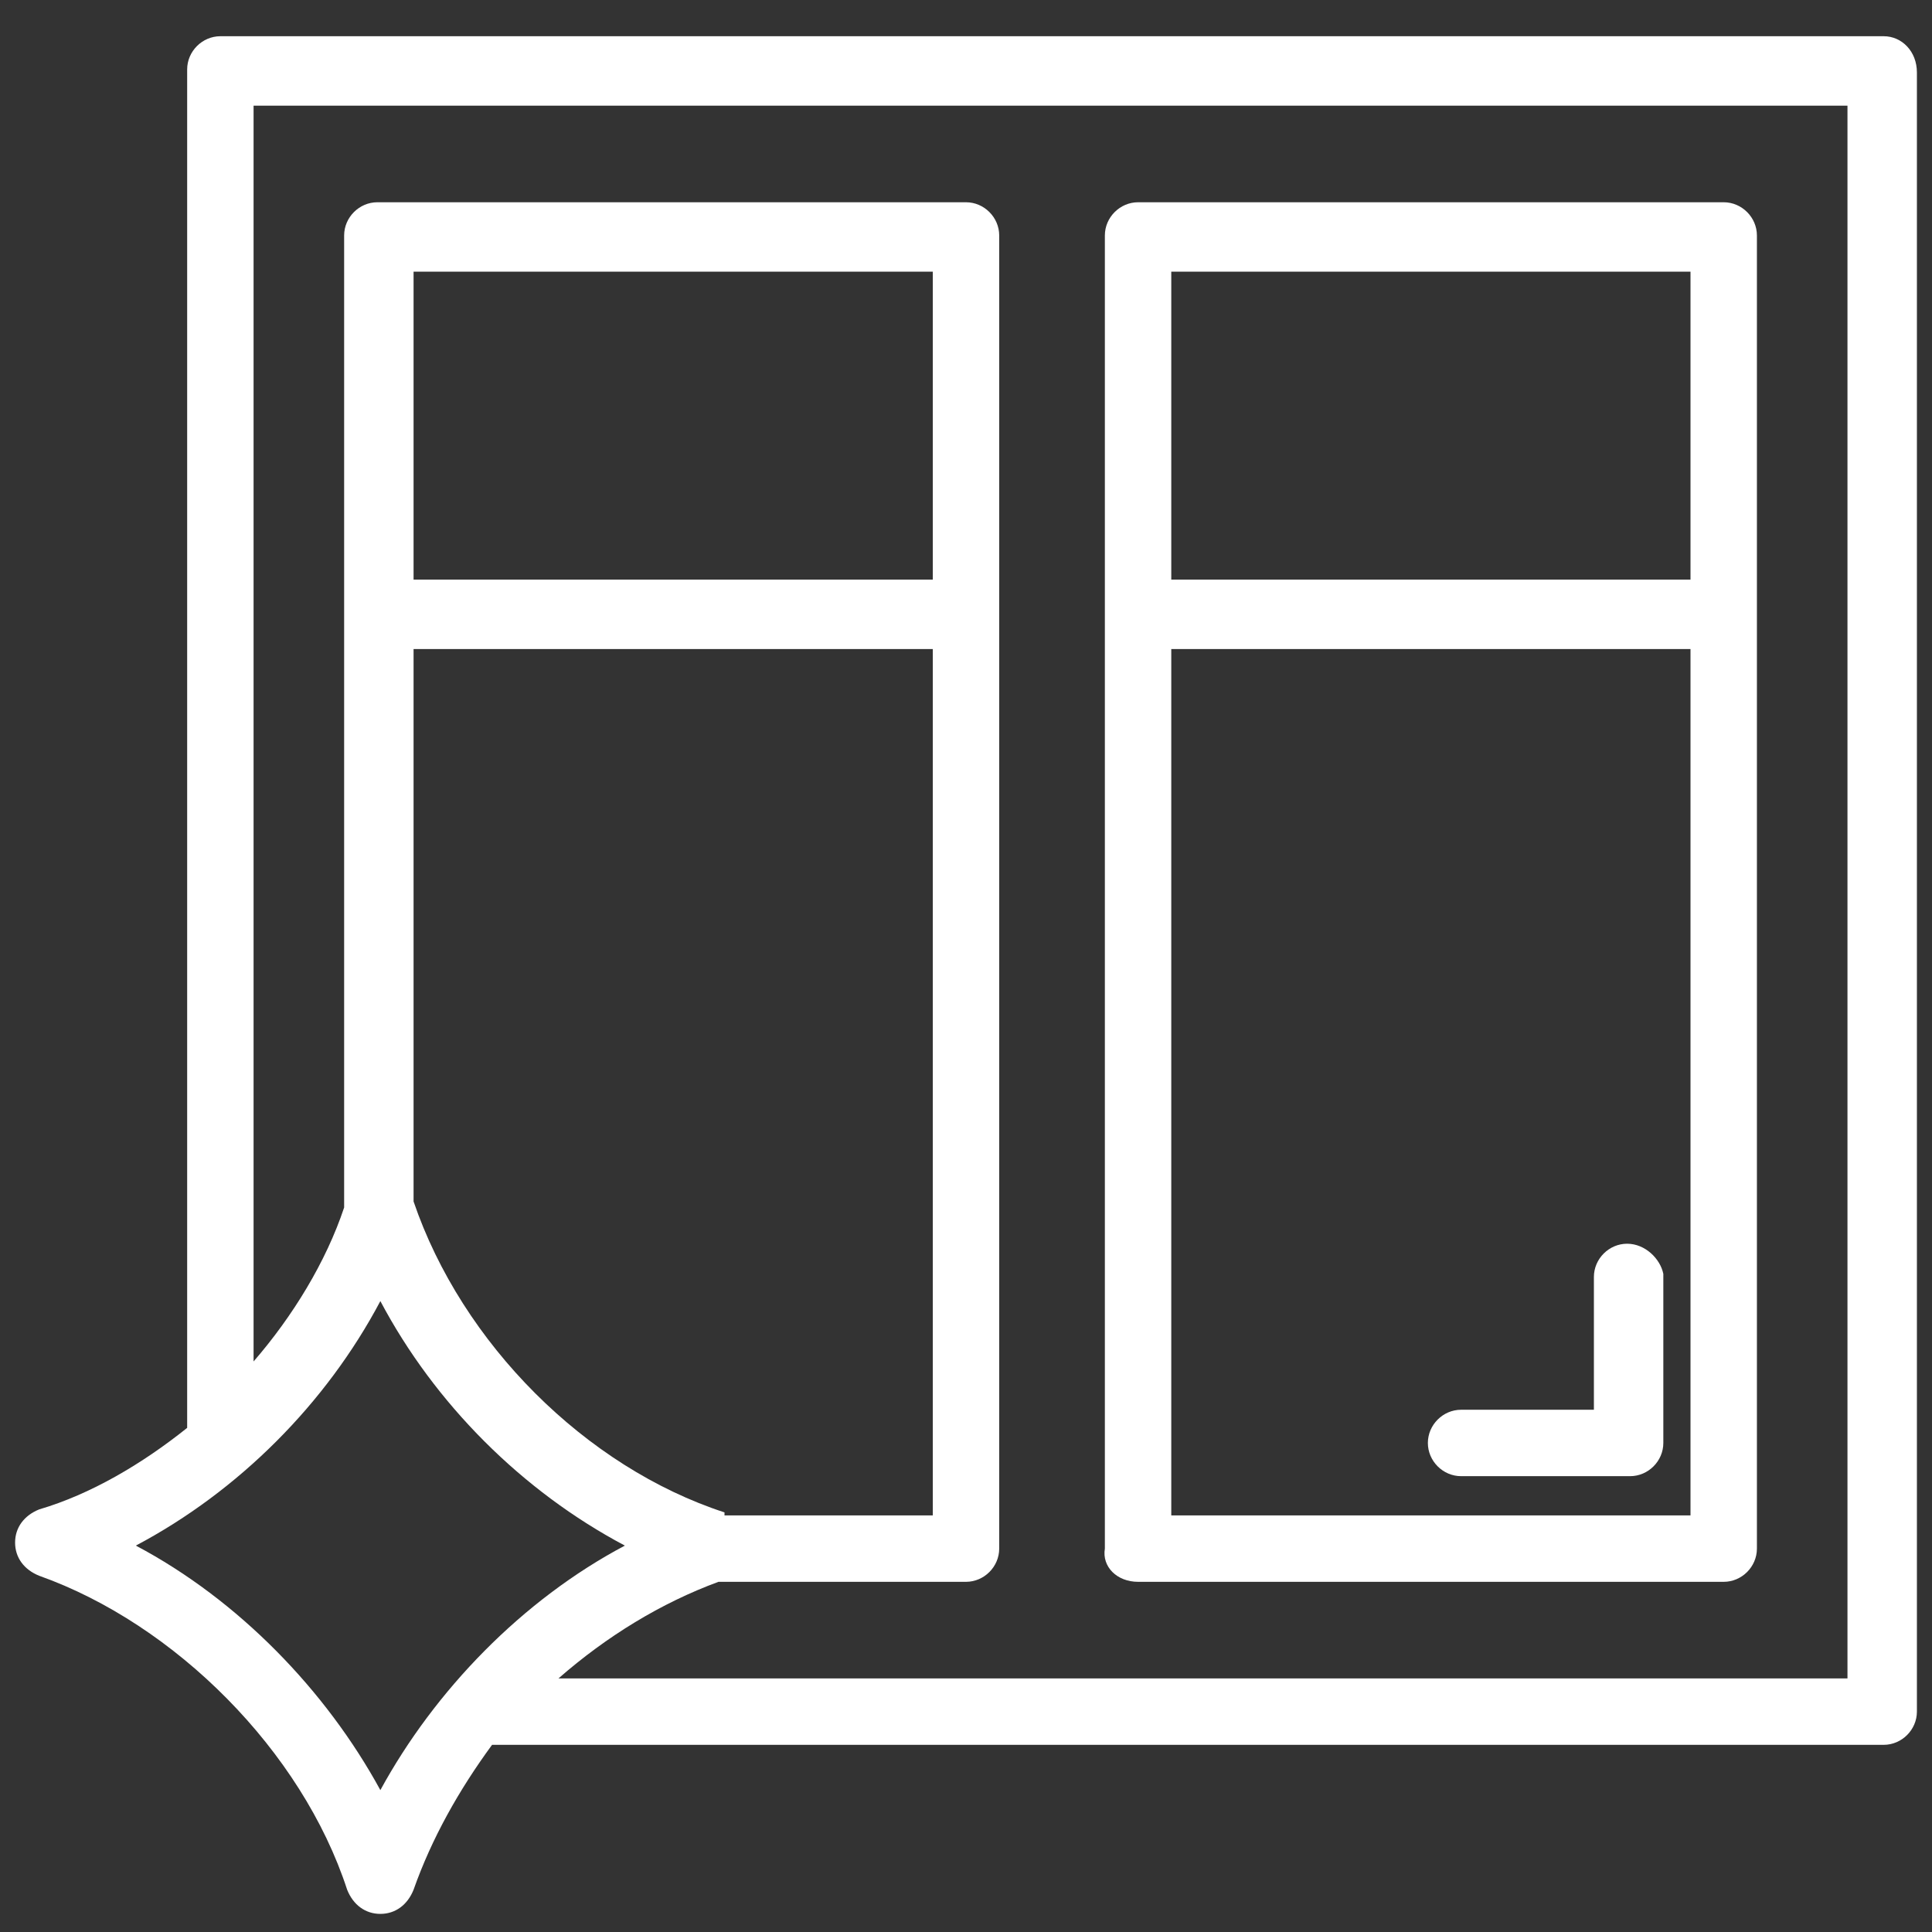
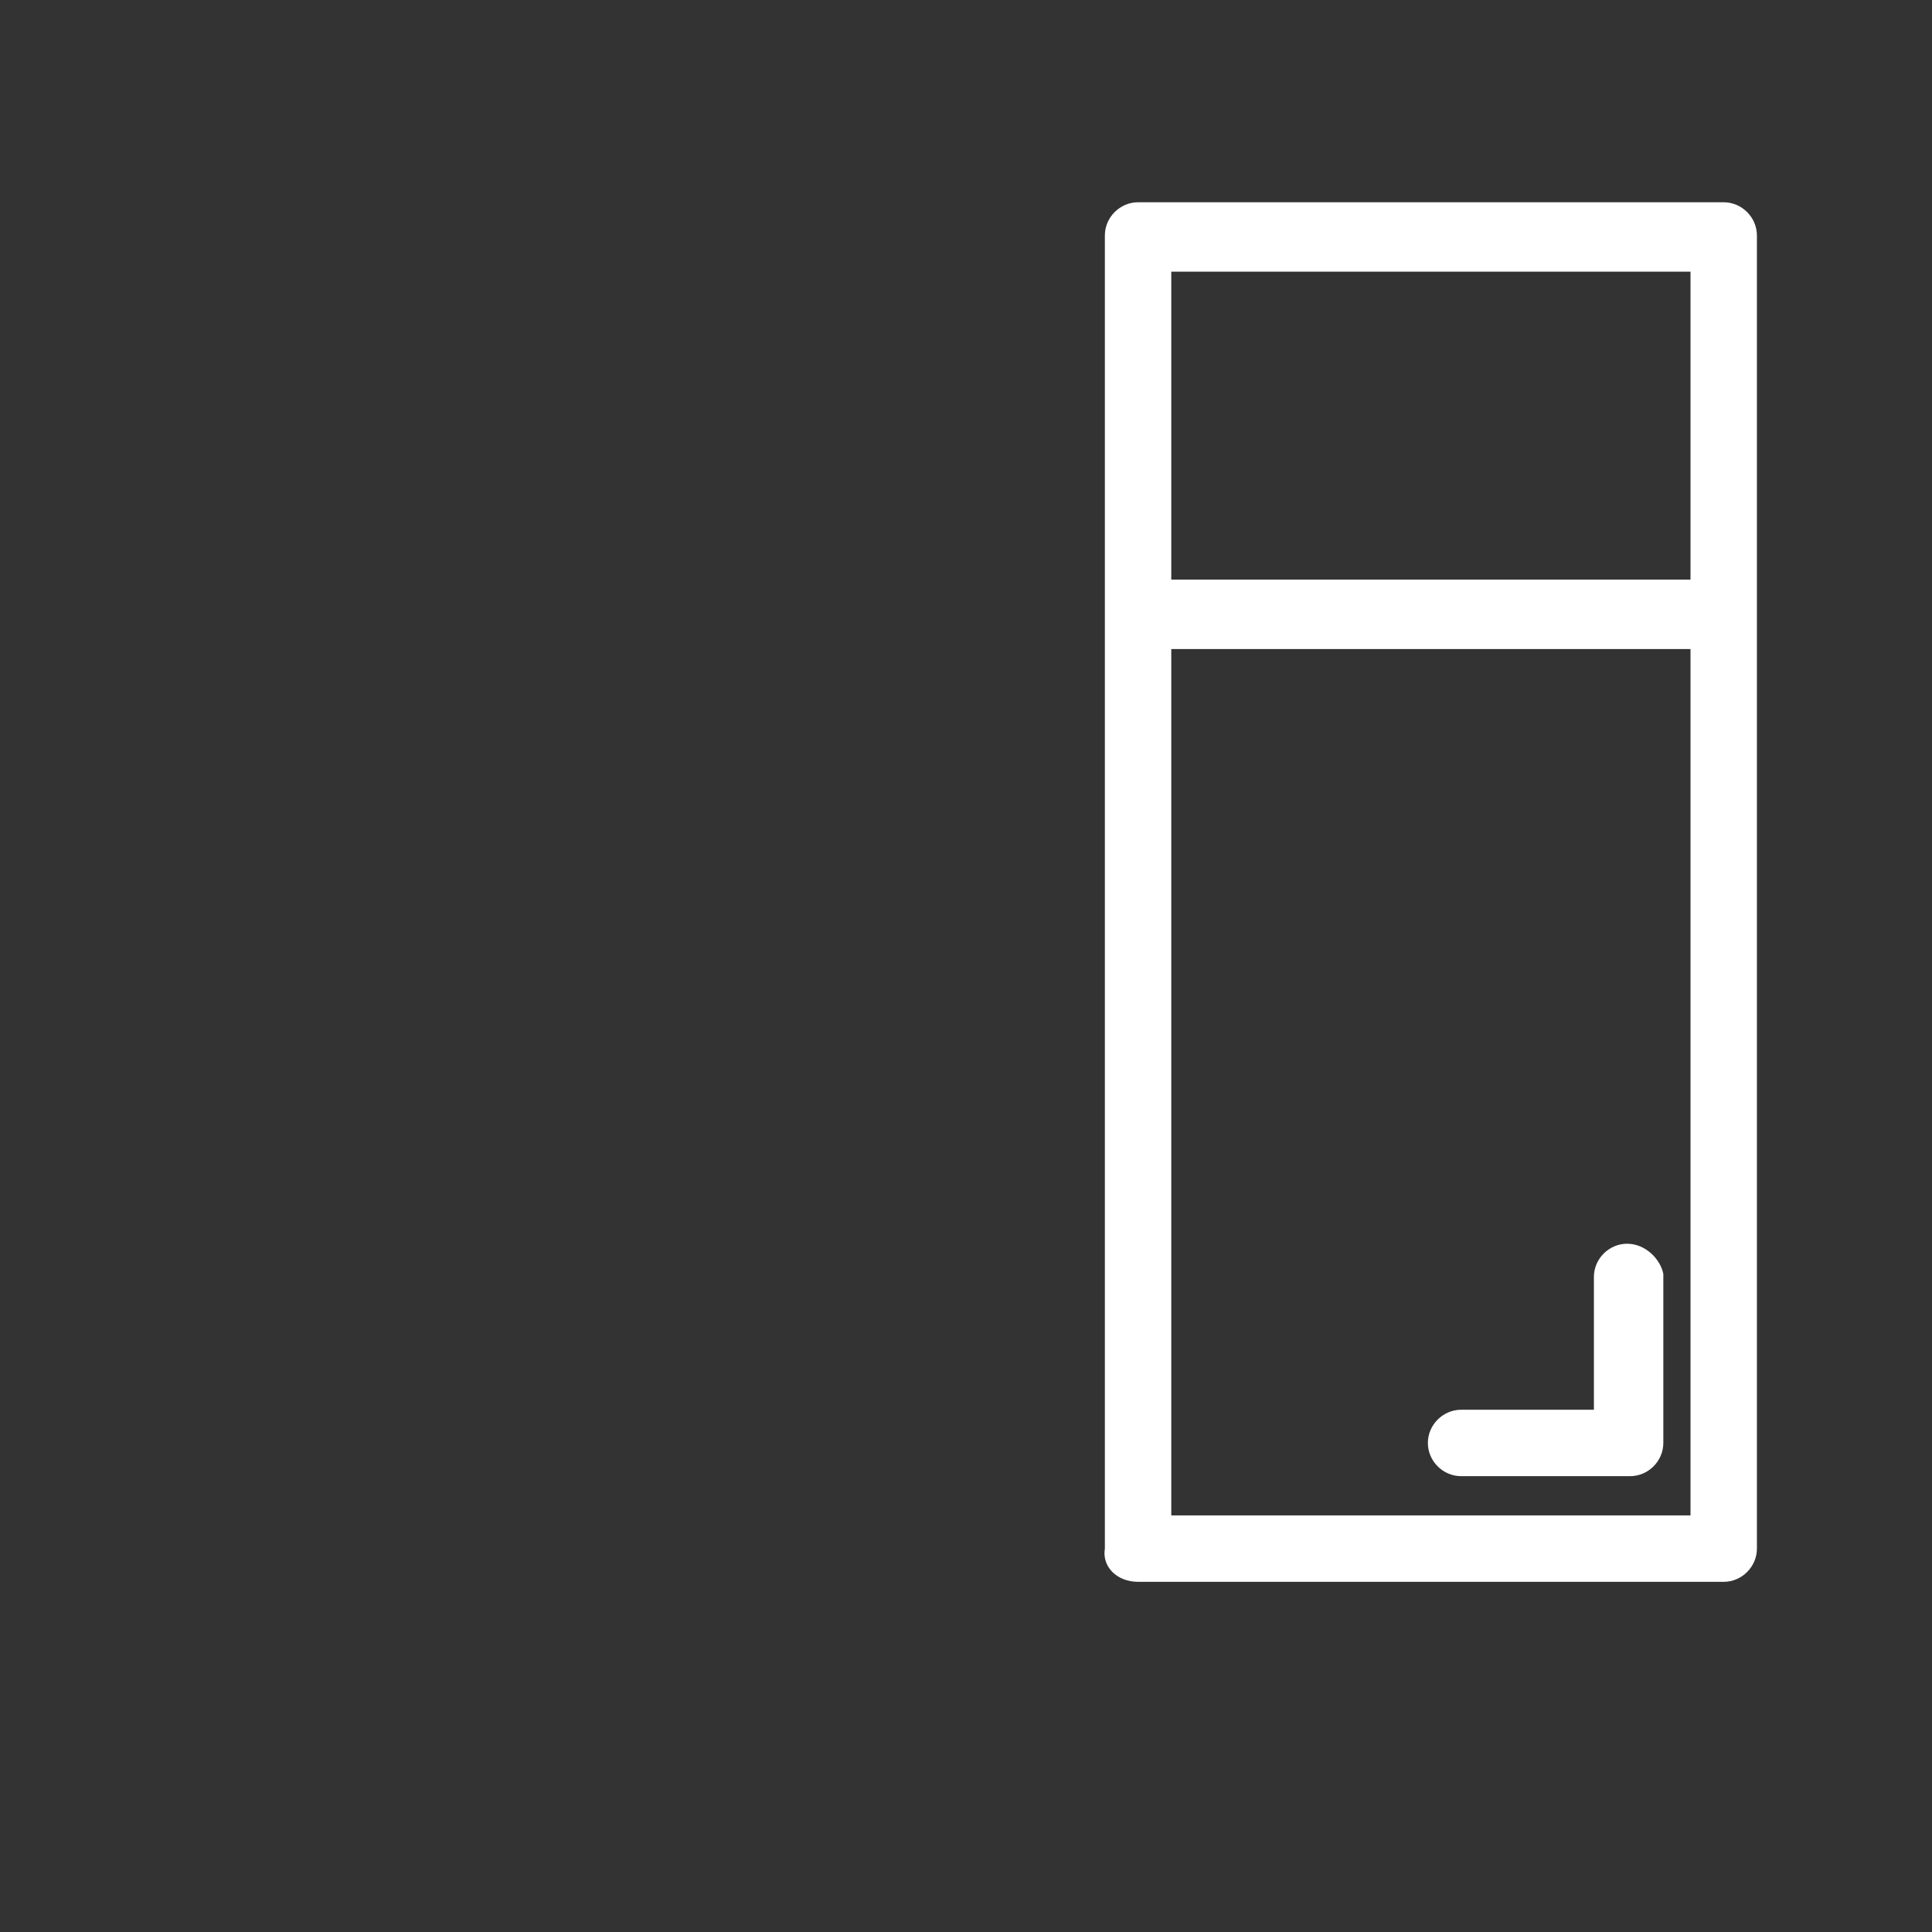
<svg xmlns="http://www.w3.org/2000/svg" version="1.1" id="Warstwa_1" x="0px" y="0px" viewBox="0 0 64 64" style="enable-background:new 0 0 64 64;" xml:space="preserve">
  <rect x="0" y="0" width="64" height="64" fill="#333333" stroke="none" />
  <style type="text/css">
	.st0{fill:#FFFFFF;}
</style>
  <g>
-     <path class="st0" d="M62.4,1.2H7.3c-0.6,0-1.1,0.5-1.1,1.1v45c-1.5,1.2-3.2,2.2-4.9,2.7c-0.5,0.2-0.8,0.6-0.8,1.1s0.3,0.9,0.8,1.1   C5.8,53.8,10,58,11.5,62.6c0.2,0.5,0.6,0.8,1.1,0.8c0.5,0,0.9-0.3,1.1-0.8c0.6-1.7,1.5-3.3,2.6-4.8h46.1c0.6,0,1.1-0.5,1.1-1.1V2.4   C63.5,1.7,63,1.2,62.4,1.2z M12.6,59.3C10.8,56,7.9,53,4.5,51.2c3.4-1.8,6.3-4.7,8.1-8.1c1.8,3.4,4.7,6.3,8.1,8.1   C17.3,53,14.4,56,12.6,59.3z M24,50.1c-4.6-1.5-8.7-5.6-10.3-10.3V21.5h17.2v28.7H24z M30.8,19.2H13.7V9h17.2V19.2z M61.2,55.6   H18.5c1.6-1.4,3.4-2.5,5.3-3.2H32c0.6,0,1.1-0.5,1.1-1.1V7.8c0-0.6-0.5-1.1-1.1-1.1H12.5c-0.6,0-1.1,0.5-1.1,1.1v32.2   c-0.6,1.8-1.7,3.6-3,5.1V3.5h52.8V55.6z" />
    <path class="st0" d="M37.7,52.4h19.4c0.6,0,1.1-0.5,1.1-1.1V7.8c0-0.6-0.5-1.1-1.1-1.1H37.7c-0.6,0-1.1,0.5-1.1,1.1v43.5   C36.5,51.9,37,52.4,37.7,52.4z M38.8,50.1V21.5H56v28.7H38.8z M56,9v10.2H38.8V9H56z" />
    <path class="st0" d="M53.9,41.2c-0.6,0-1.1,0.5-1.1,1.1v4.4h-4.4c-0.6,0-1.1,0.5-1.1,1.1c0,0.6,0.5,1.1,1.1,1.1h5.6   c0.6,0,1.1-0.5,1.1-1.1v-5.6C55,41.7,54.5,41.2,53.9,41.2z" />
  </g>
</svg>